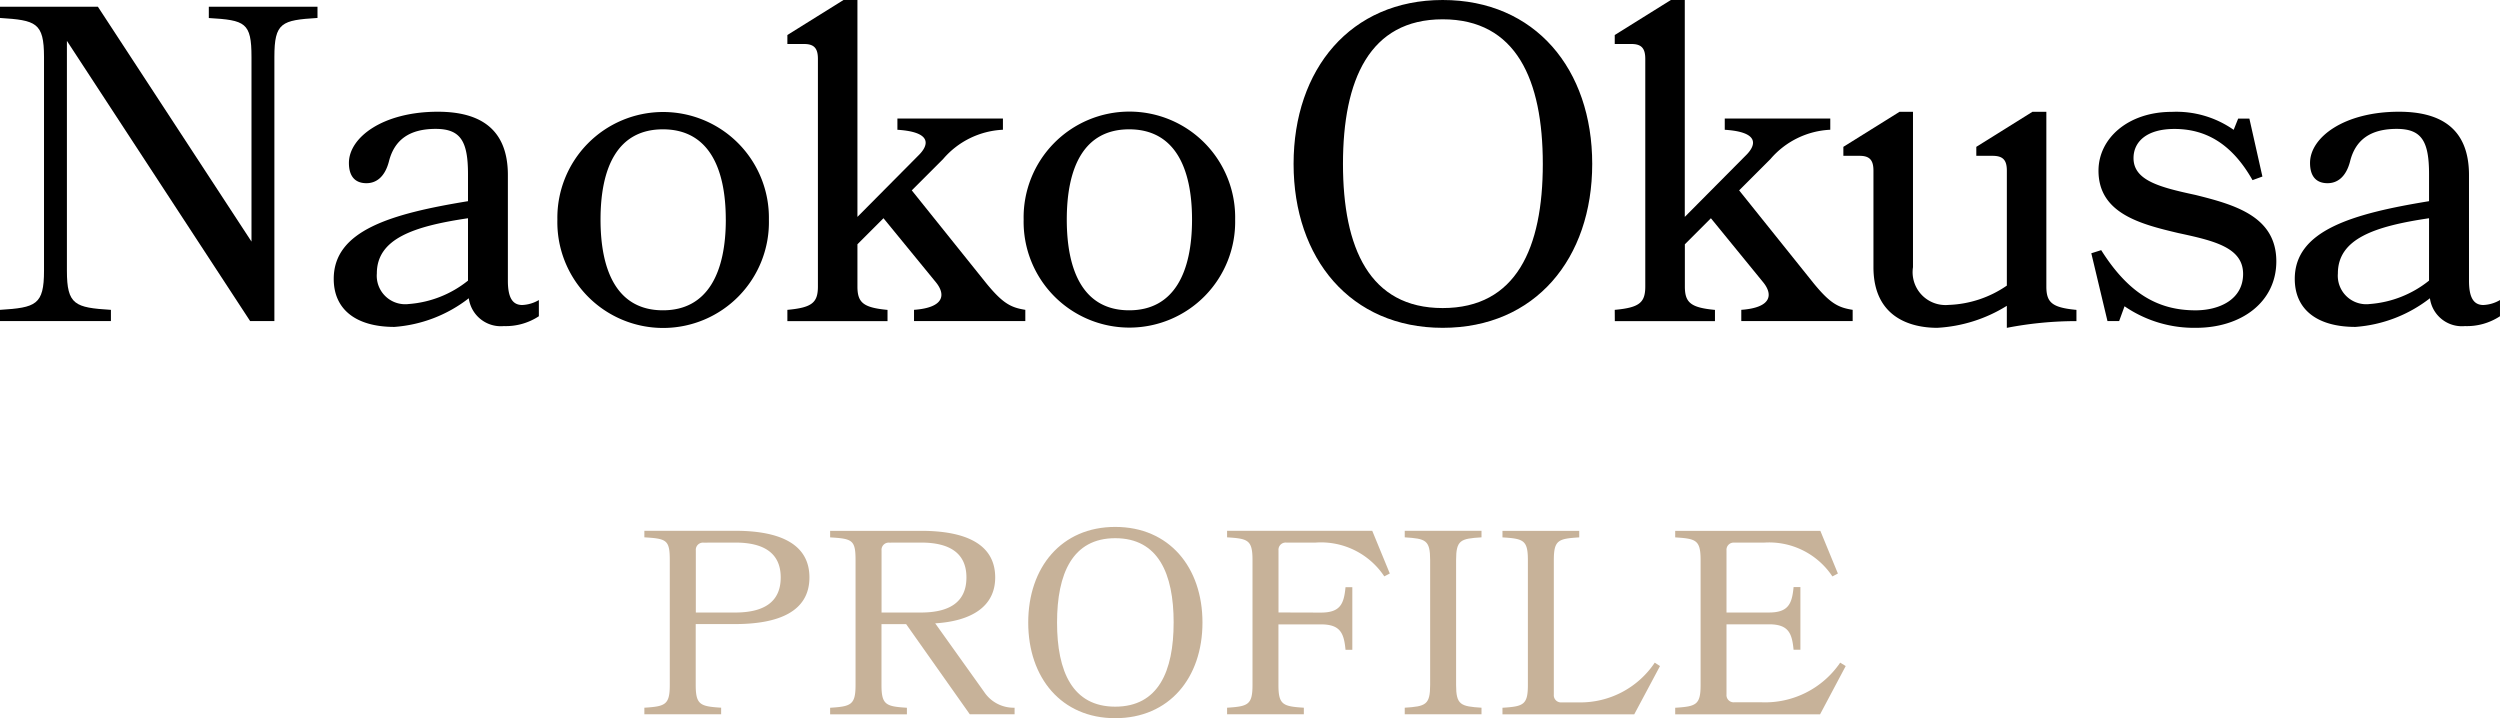
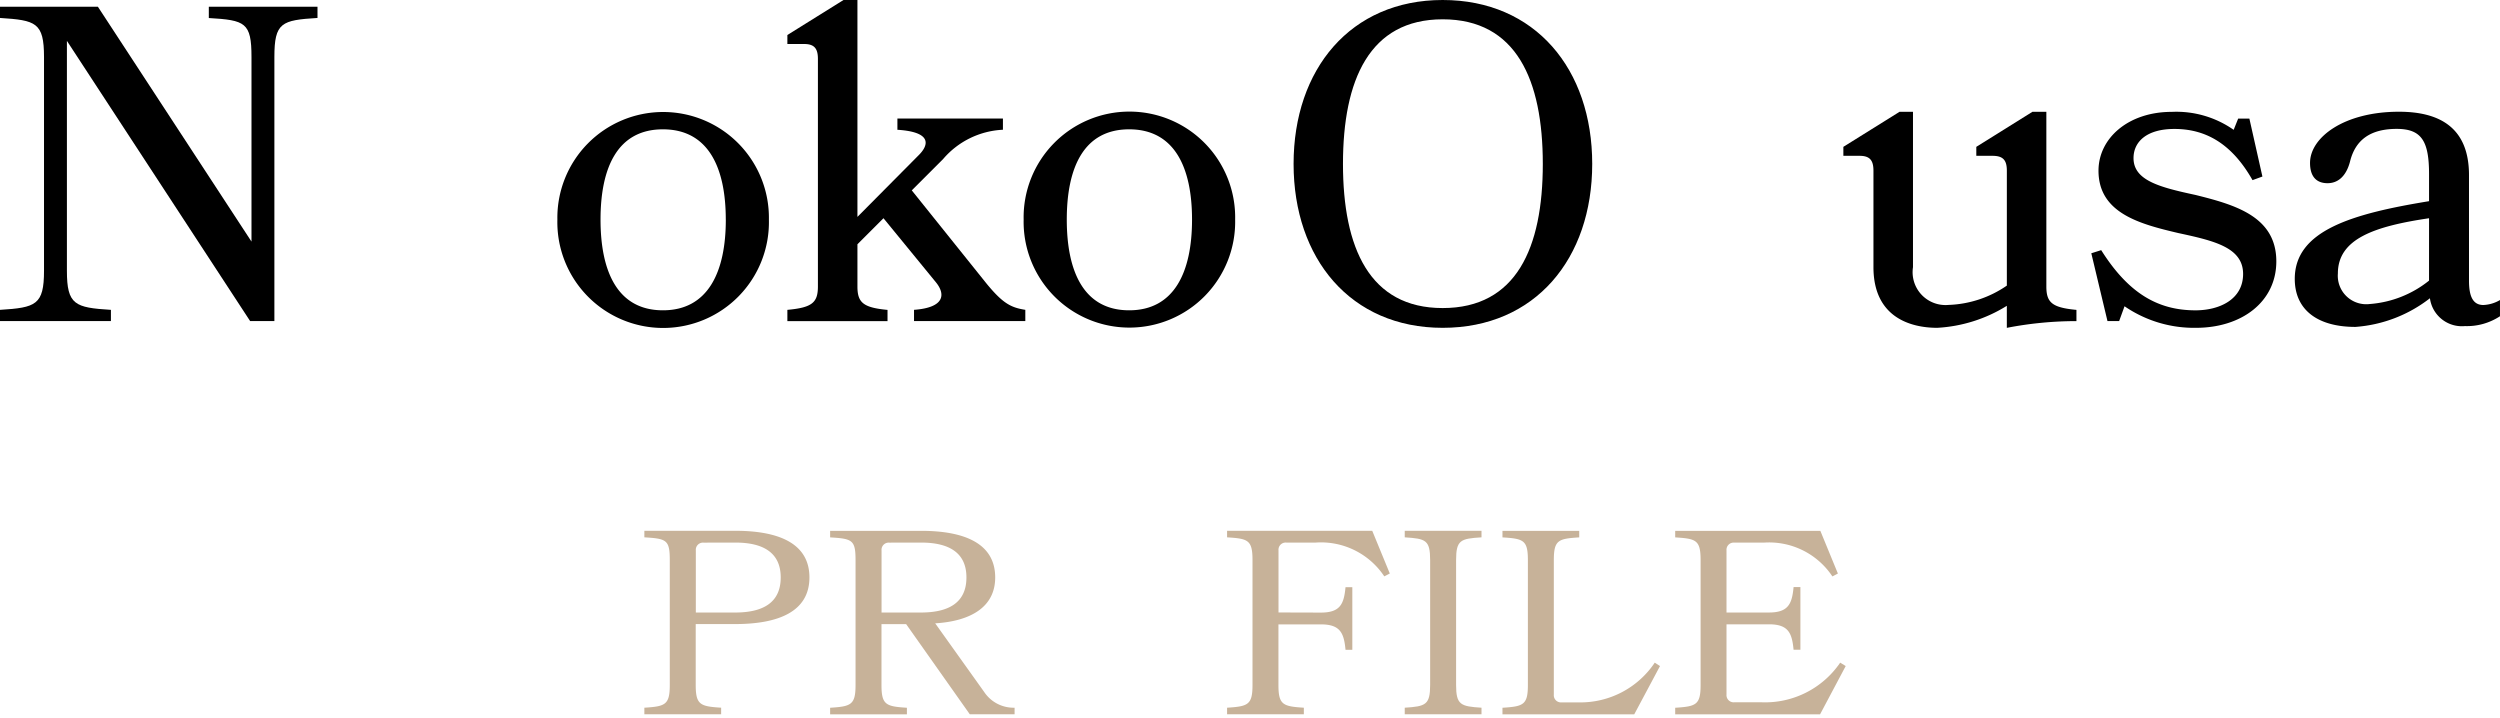
<svg xmlns="http://www.w3.org/2000/svg" viewBox="0 0 160.295 46.049">
  <defs>
    <style>.a{fill:#c7b299;}</style>
  </defs>
  <path d="M0,19.867c2.3-.144,2.822-.316,2.822-2.505V3.656C2.822,1.439,2.3,1.3,0,1.151V.432H6.277L16.125,15.49V3.656c0-2.217-.4-2.361-2.736-2.5V.432h6.968v.719c-2.3.144-2.764.288-2.764,2.505V20.587H16.038L4.29,2.62V17.362c0,2.189.519,2.361,2.822,2.505v.72H0Z" />
-   <path d="M25.285,20.961c-2.39,0-3.887-1.065-3.887-3.081,0-3.109,3.685-4.175,8.609-4.981V11.172c0-2.1-.461-2.908-2.073-2.908-1.67,0-2.649.69-3,2.1-.259.98-.806,1.382-1.439,1.382-.72,0-1.123-.432-1.123-1.3,0-1.64,2.188-3.282,5.7-3.282,2.447,0,4.492.893,4.492,4.06V18c0,1.066.287,1.556.921,1.556a2.281,2.281,0,0,0,1.066-.318v1.038a3.849,3.849,0,0,1-2.246.632,2.069,2.069,0,0,1-2.247-1.785A8.8,8.8,0,0,1,25.285,20.961Zm4.722-6.968c-3.513.519-5.845,1.324-5.845,3.542a1.825,1.825,0,0,0,2.045,1.958,6.883,6.883,0,0,0,3.8-1.5Z" />
  <path d="M49.3,14.08a6.783,6.783,0,1,1-13.562,0,6.782,6.782,0,1,1,13.562,0Zm-2.764,0c0-3.341-1.123-5.788-4.031-5.788s-4,2.447-4,5.788,1.095,5.816,4,5.816S46.538,17.42,46.538,14.08Z" />
  <path d="M50.485,19.867c1.584-.144,1.958-.461,1.958-1.5V3.771c0-.691-.259-.95-.892-.95H50.485V2.245L54.084,0h.893V13.907l3.887-3.916c.691-.662.95-1.526-1.324-1.67V7.6h6.766v.719a5.369,5.369,0,0,0-3.829,1.871l-2.016,2.016,4.78,5.96c1.065,1.3,1.584,1.555,2.5,1.7v.72H58.605v-.72c1.987-.144,2.016-1.008,1.411-1.757l-3.369-4.117-1.67,1.67V18.37c0,1.036.375,1.353,1.929,1.5v.72H50.485Z" />
  <path d="M79.195,14.08a6.782,6.782,0,1,1-13.561,0,6.782,6.782,0,1,1,13.561,0Zm-2.764,0c0-3.341-1.123-5.788-4.031-5.788s-4,2.447-4,5.788,1.094,5.816,4,5.816S76.431,17.42,76.431,14.08Z" />
  <path d="M102.09,10.509c0,6.076-3.657,10.51-9.589,10.51-5.9,0-9.559-4.434-9.559-10.51S86.6,0,92.5,0C98.433,0,102.09,4.434,102.09,10.509Zm-3.168,0c0-5.384-1.7-9.271-6.421-9.271-4.693,0-6.392,3.887-6.392,9.271s1.7,9.243,6.392,9.243C97.224,19.752,98.922,15.894,98.922,10.509Z" />
-   <path d="M103.534,19.867c1.583-.144,1.958-.461,1.958-1.5V3.771c0-.691-.26-.95-.893-.95h-1.065V2.245L107.133,0h.892V13.907l3.888-3.916c.691-.662.95-1.526-1.325-1.67V7.6h6.766v.719a5.371,5.371,0,0,0-3.829,1.871l-2.015,2.016,4.779,5.96c1.065,1.3,1.584,1.555,2.5,1.7v.72h-7.141v-.72c1.987-.144,2.016-1.008,1.411-1.757L109.7,13.993l-1.67,1.67V18.37c0,1.036.375,1.353,1.93,1.5v.72h-6.421Z" />
  <path d="M130.315,7.169h.893v11.2c0,1.036.374,1.353,1.929,1.5v.72a23.343,23.343,0,0,0-4.463.432V19.608a9.394,9.394,0,0,1-4.463,1.411c-1.7,0-4.089-.663-4.089-3.887V10.941c0-.691-.259-.95-.893-.95h-1.036V9.415l3.6-2.246h.864v9.963a2.108,2.108,0,0,0,2.275,2.419,6.994,6.994,0,0,0,3.743-1.239V10.941c0-.691-.259-.95-.922-.95h-1.036V9.415Z" />
  <path d="M145.953,16.758c0,2.591-2.217,4.261-5.154,4.261a7.865,7.865,0,0,1-4.578-1.382l-.346.95h-.748l-1.037-4.348.634-.2c1.728,2.735,3.6,3.859,6.047,3.859,1.525,0,3.052-.691,3.052-2.333,0-1.7-1.872-2.13-4.147-2.62-2.447-.576-5.125-1.266-5.125-4,0-2.073,1.9-3.772,4.694-3.772a6.4,6.4,0,0,1,3.973,1.152l.288-.719h.72l.835,3.713-.634.231c-1.353-2.39-3.052-3.282-5.01-3.282-1.756,0-2.62.805-2.62,1.871,0,1.439,1.7,1.872,3.974,2.361C143.3,13.13,145.953,13.878,145.953,16.758Z" />
  <path d="M151.023,20.961c-2.39,0-3.887-1.065-3.887-3.081,0-3.109,3.686-4.175,8.61-4.981V11.172c0-2.1-.461-2.908-2.074-2.908-1.67,0-2.649.69-2.994,2.1-.26.98-.806,1.382-1.44,1.382-.72,0-1.123-.432-1.123-1.3,0-1.64,2.188-3.282,5.7-3.282,2.448,0,4.492.893,4.492,4.06V18c0,1.066.288,1.556.921,1.556a2.281,2.281,0,0,0,1.066-.318v1.038a3.849,3.849,0,0,1-2.246.632,2.067,2.067,0,0,1-2.246-1.785A8.8,8.8,0,0,1,151.023,20.961Zm4.723-6.968c-3.514.519-5.846,1.324-5.846,3.542a1.825,1.825,0,0,0,2.045,1.958,6.889,6.889,0,0,0,3.8-1.5Z" />
  <path class="a" d="M41.315,45.377c1.344-.084,1.63-.185,1.63-1.462v-8c0-1.294-.2-1.378-1.63-1.462v-.42h5.83c2.789,0,4.754.807,4.754,2.99s-1.965,2.991-4.771,2.991h-2.52v3.9c0,1.277.286,1.378,1.63,1.462v.42H41.315Zm3.8-10.584a.46.46,0,0,0-.5.5v3.981h2.52c1.882,0,2.923-.7,2.923-2.251,0-1.529-1.041-2.234-2.906-2.234Z" />
  <path class="a" d="M63.105,44.369a2.265,2.265,0,0,0,1.948,1.008v.42H62.181L58.1,40.018H56.519v3.9c0,1.277.286,1.378,1.63,1.462v.42H53.226v-.42c1.345-.084,1.63-.185,1.63-1.462v-8c0-1.294-.2-1.378-1.63-1.462v-.42h5.83c2.789,0,4.754.807,4.754,2.99,0,1.932-1.629,2.806-3.847,2.941Zm-6.082-9.576a.46.46,0,0,0-.5.5v3.981h2.52c1.882,0,2.923-.7,2.923-2.251,0-1.529-1.041-2.234-2.906-2.234Z" />
-   <path class="a" d="M77.1,39.917c0,3.545-2.134,6.132-5.594,6.132-3.445,0-5.578-2.587-5.578-6.132s2.133-6.132,5.578-6.132C74.965,33.785,77.1,36.372,77.1,39.917Zm-1.848,0c0-3.142-.991-5.409-3.746-5.409-2.739,0-3.73,2.267-3.73,5.409s.991,5.393,3.73,5.393C74.26,45.31,75.251,43.059,75.251,39.917Z" />
  <path class="a" d="M84.693,39.278c1.243,0,1.478-.554,1.579-1.63h.436v4.016h-.436c-.1-1.075-.336-1.63-1.579-1.63H81.971v3.881c0,1.277.286,1.378,1.629,1.462v.42H78.678v-.42c1.344-.084,1.63-.185,1.63-1.462v-8c0-1.294-.286-1.378-1.63-1.462v-.42h9.307l1.126,2.738-.353.185a4.87,4.87,0,0,0-4.4-2.167H82.475a.46.46,0,0,0-.5.5v3.981Z" />
  <path class="a" d="M90.069,45.377c1.344-.084,1.629-.185,1.629-1.462v-8c0-1.294-.285-1.378-1.629-1.462v-.42h4.922v.42c-1.344.084-1.629.168-1.629,1.462v8c0,1.277.285,1.378,1.629,1.462v.42H90.069Z" />
  <path class="a" d="M106.1,42.487l.336.219L104.785,45.8h-8.45v-.42c1.344-.084,1.63-.185,1.63-1.462v-8c0-1.294-.286-1.378-1.63-1.462v-.42h4.922v.42c-1.344.084-1.629.168-1.629,1.462v8.618a.46.46,0,0,0,.5.5h1.091A5.735,5.735,0,0,0,106.1,42.487Z" />
  <path class="a" d="M117.99,42.487l.353.219L116.7,45.8h-9.29v-.42c1.344-.084,1.629-.185,1.629-1.462v-8c0-1.294-.285-1.378-1.629-1.462v-.42h9.307l1.125,2.738-.352.185a4.871,4.871,0,0,0-4.4-2.167H111.2a.46.46,0,0,0-.5.5v3.981h2.722c1.243,0,1.478-.554,1.579-1.63h.437v4.016H115c-.1-1.075-.336-1.63-1.579-1.63H110.7v4.5a.46.46,0,0,0,.5.5h1.747A5.827,5.827,0,0,0,117.99,42.487Z" />
</svg>